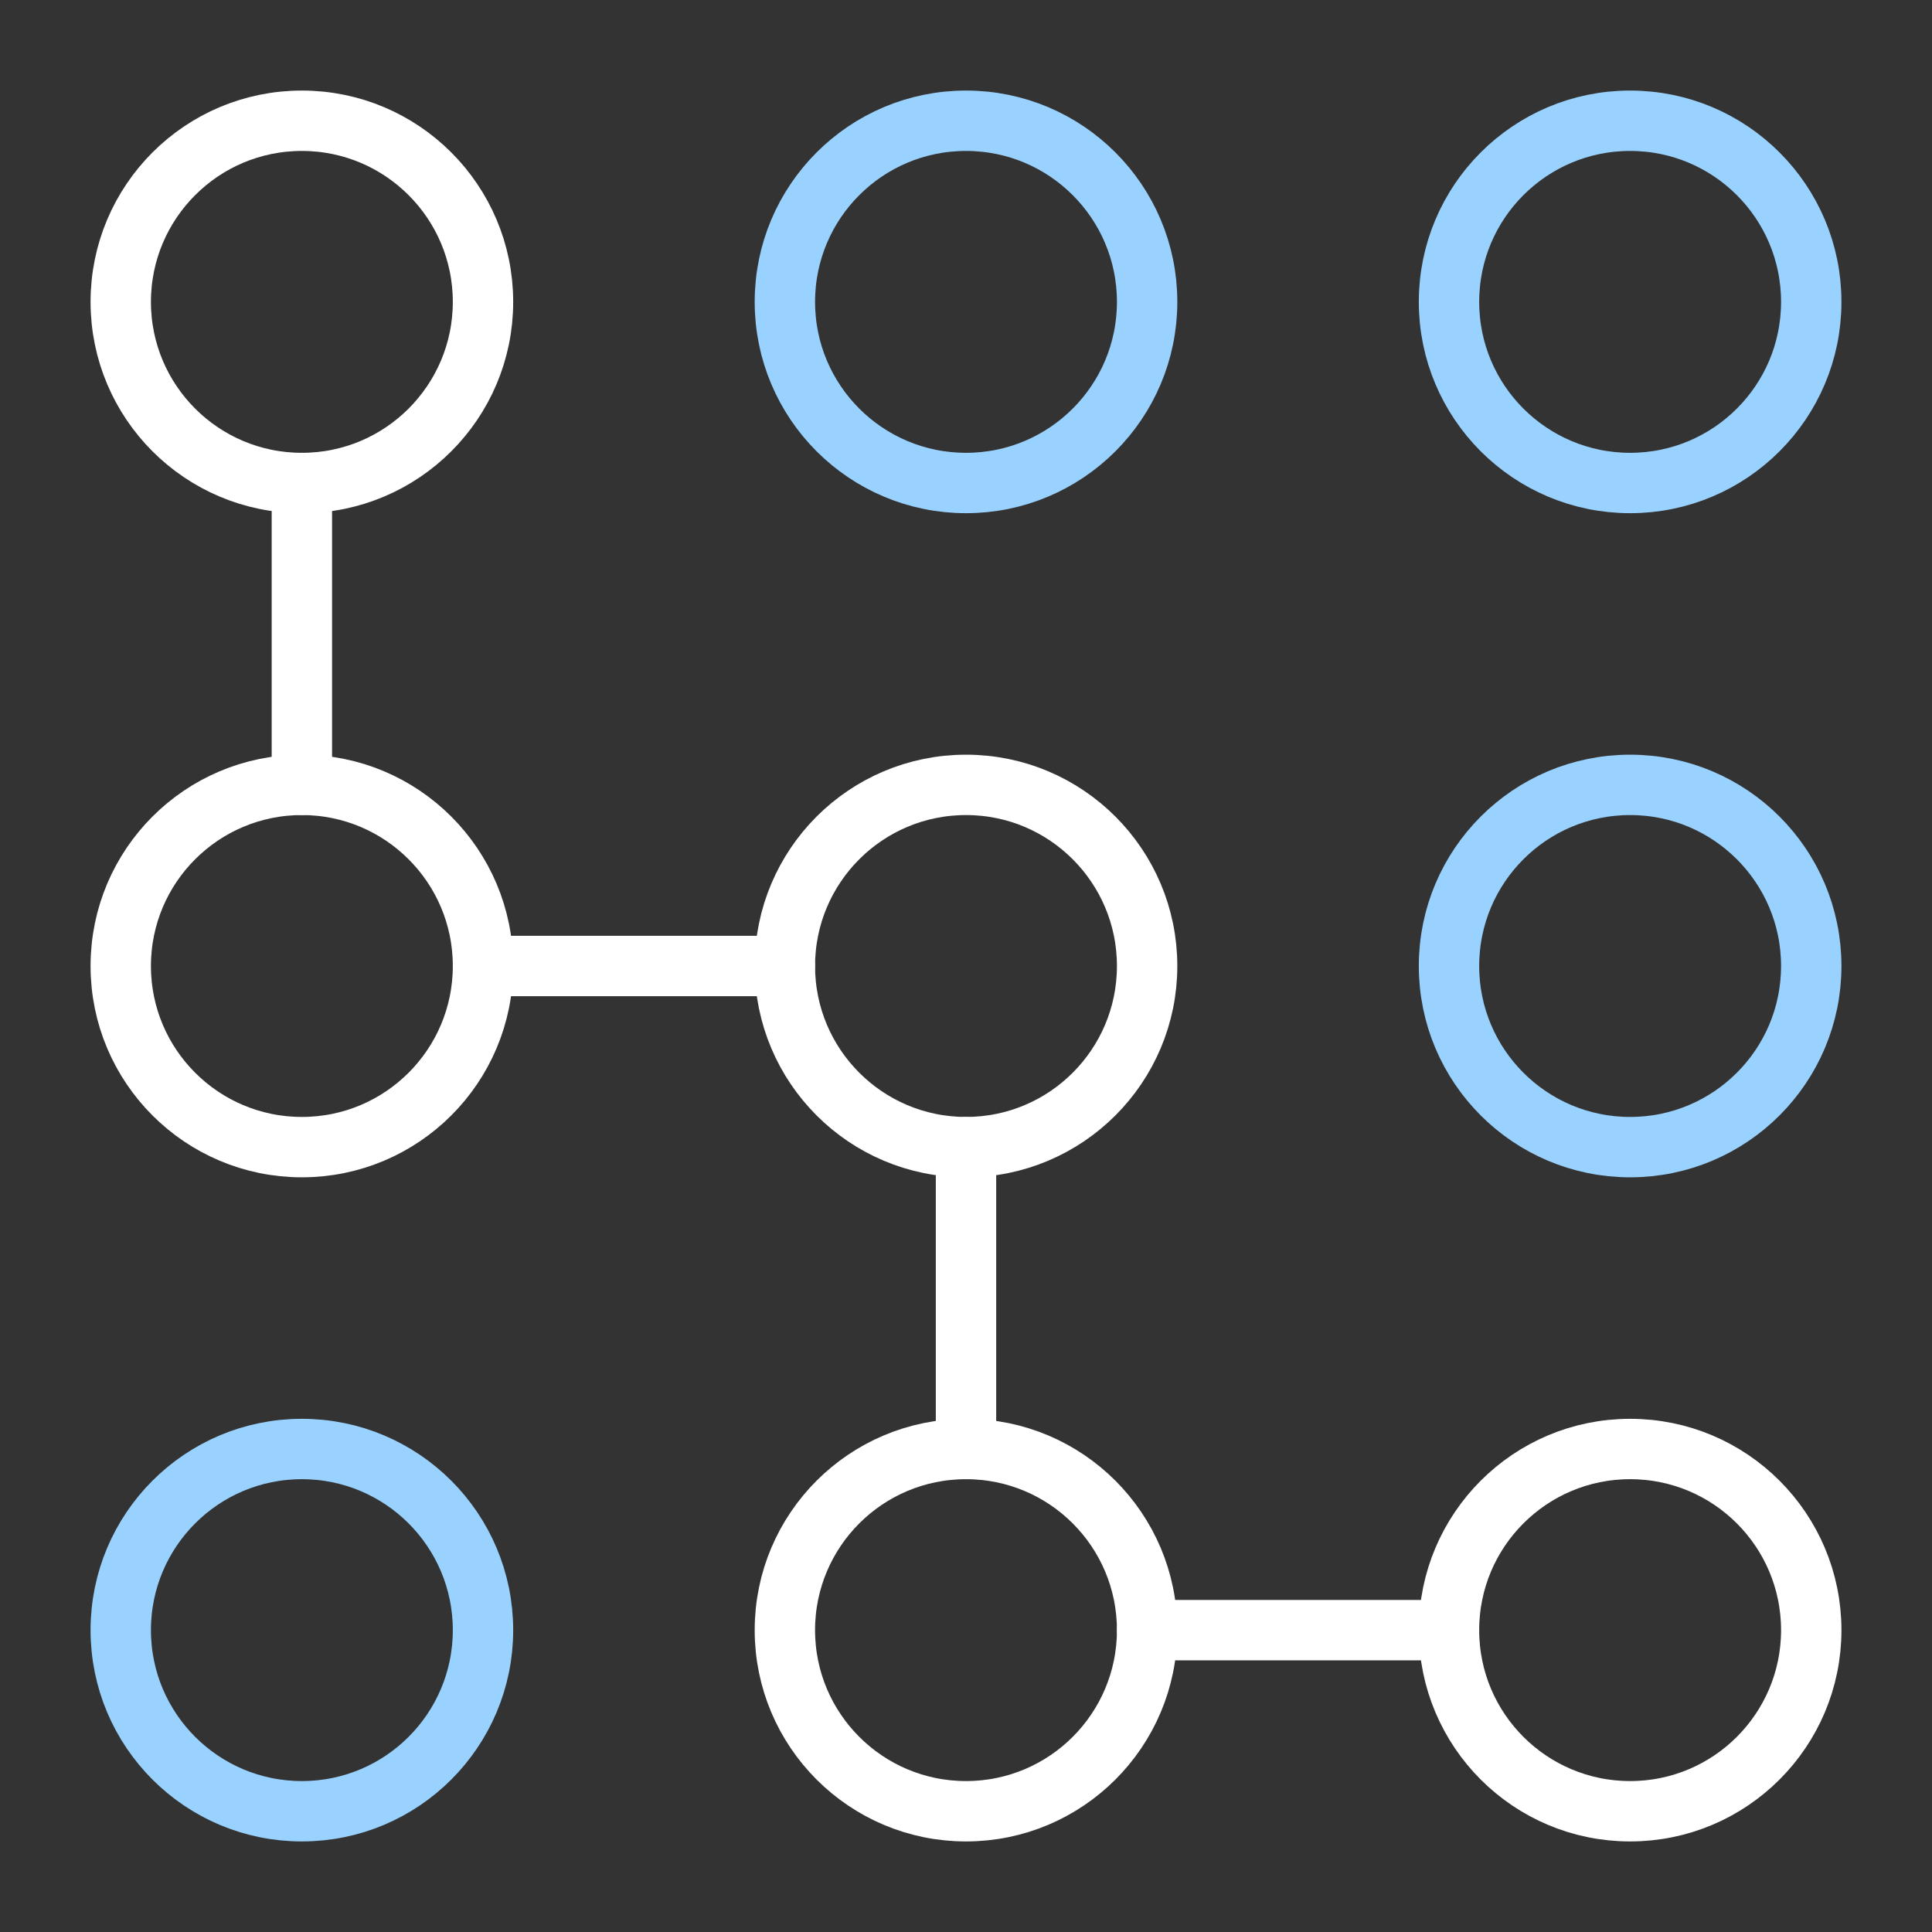
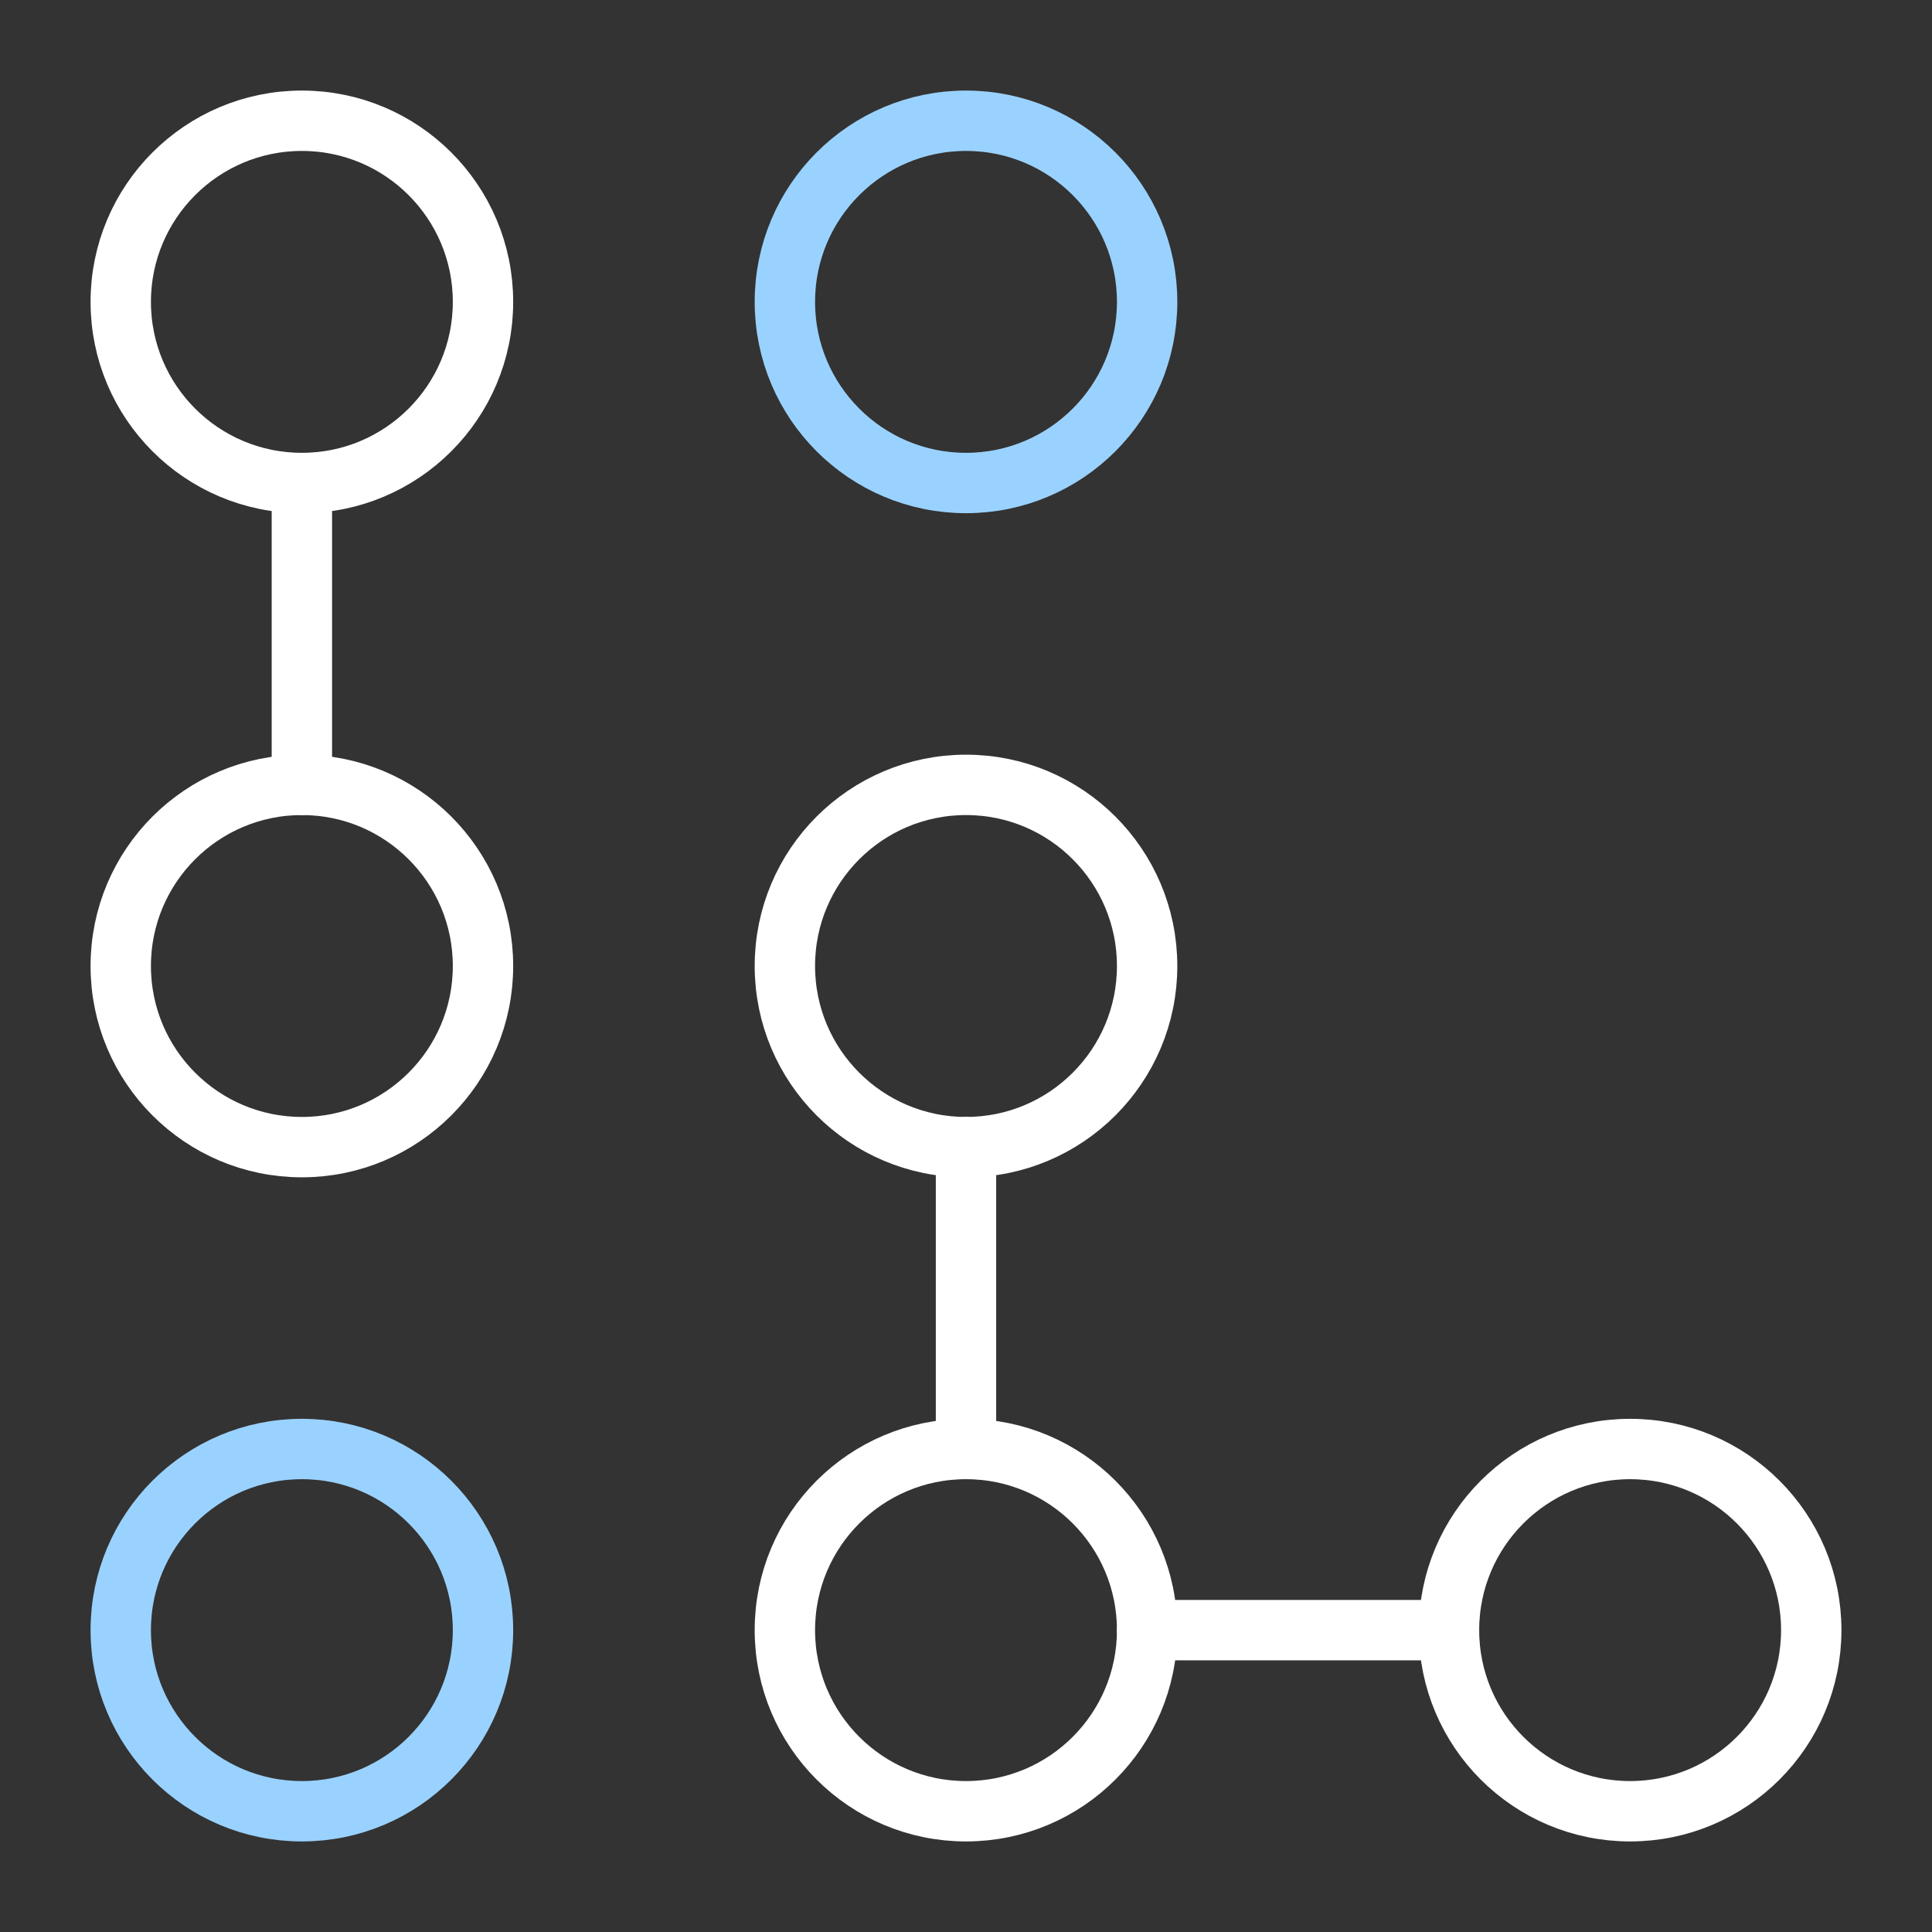
<svg xmlns="http://www.w3.org/2000/svg" height="64" width="64" viewBox="0 0 64 64">
  <rect x="0" y="0" width="64" height="64" fill="#333333" stroke="none" />
  <title>pin 2</title>
  <g stroke-linecap="round" stroke-width="2" fill="none" stroke="#9ad2ff" stroke-linejoin="round" class="nc-icon-wrapper">
    <line data-cap="butt" x1="38" y1="54" x2="48" y2="54" stroke="#ffffff" />
-     <line data-cap="butt" x1="16" y1="32" x2="26" y2="32" stroke="#ffffff" />
    <line data-cap="butt" x1="32" y1="38" x2="32" y2="48" stroke="#ffffff" />
    <circle cx="10" cy="10" r="6" stroke="#ffffff" />
    <circle cx="10" cy="32" r="6" stroke="#ffffff" />
    <circle cx="32" cy="32" r="6" stroke="#ffffff" />
    <circle cx="32" cy="54" r="6" stroke="#ffffff" />
    <circle cx="54" cy="54" r="6" stroke="#ffffff" />
    <line data-cap="butt" x1="10" y1="16" x2="10" y2="26" stroke="#ffffff" />
    <circle cx="32" cy="10" r="6" />
-     <circle cx="54" cy="10" r="6" />
-     <circle cx="54" cy="32" r="6" />
    <circle cx="10" cy="54" r="6" />
  </g>
</svg>